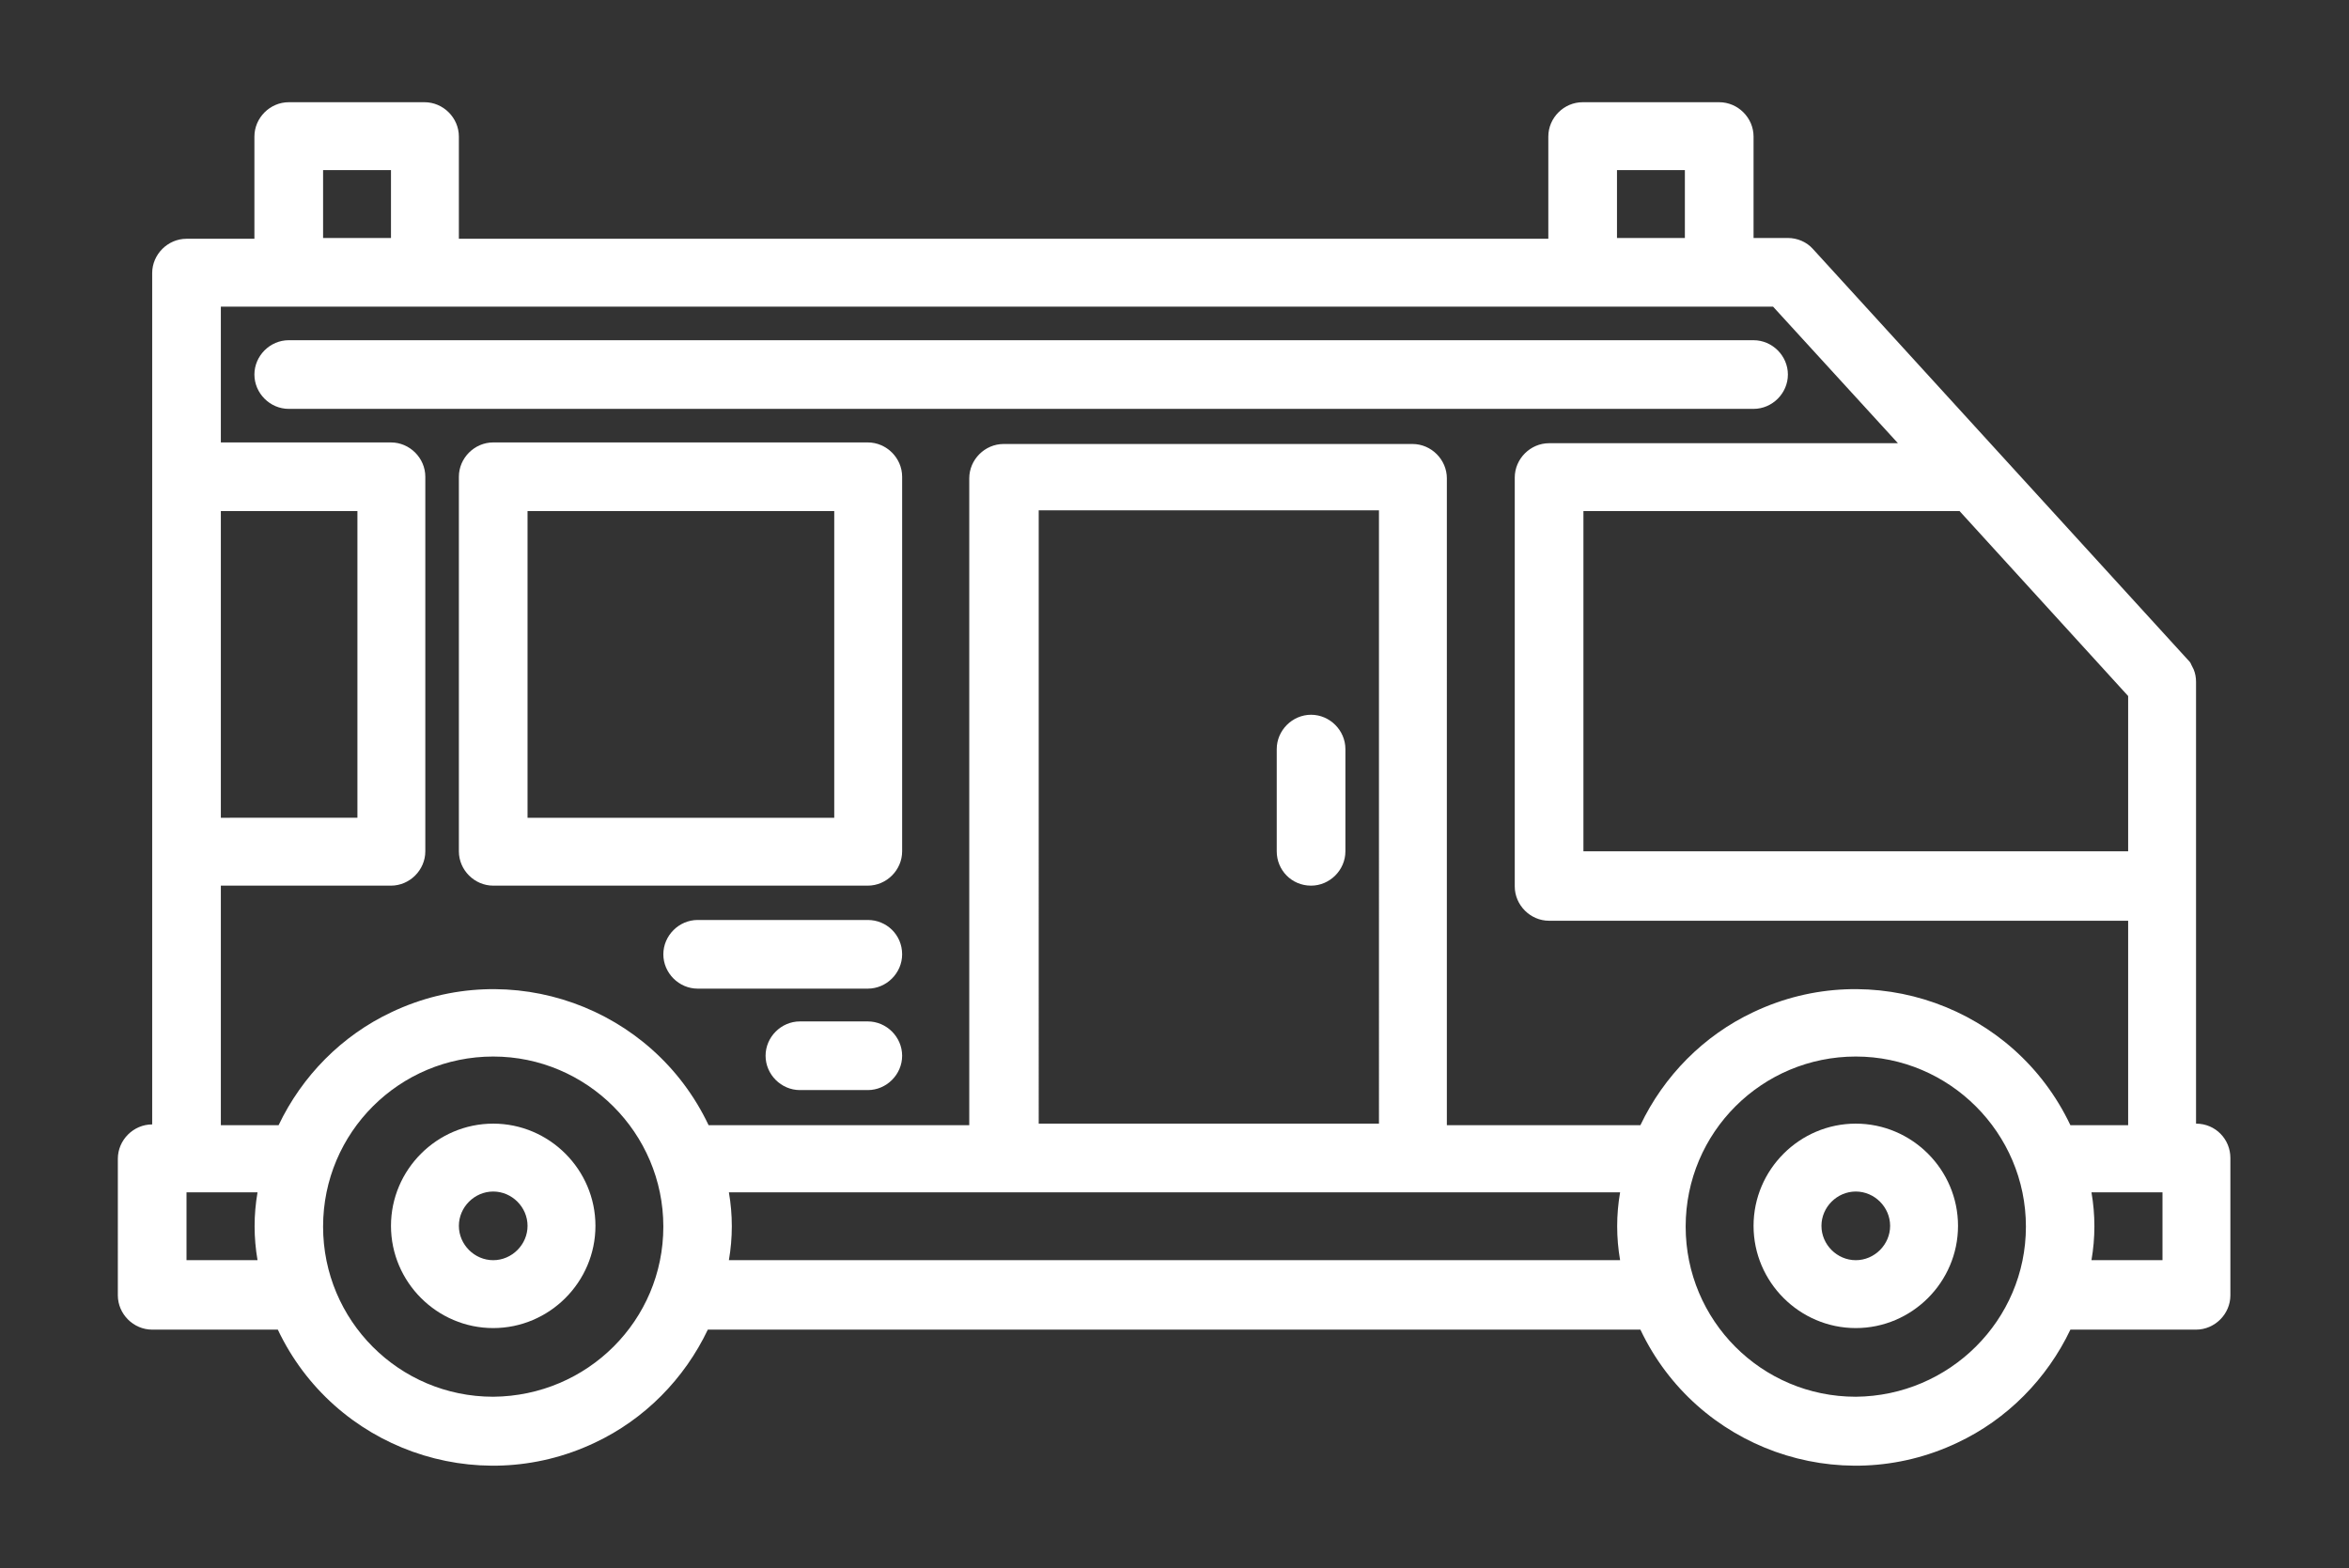
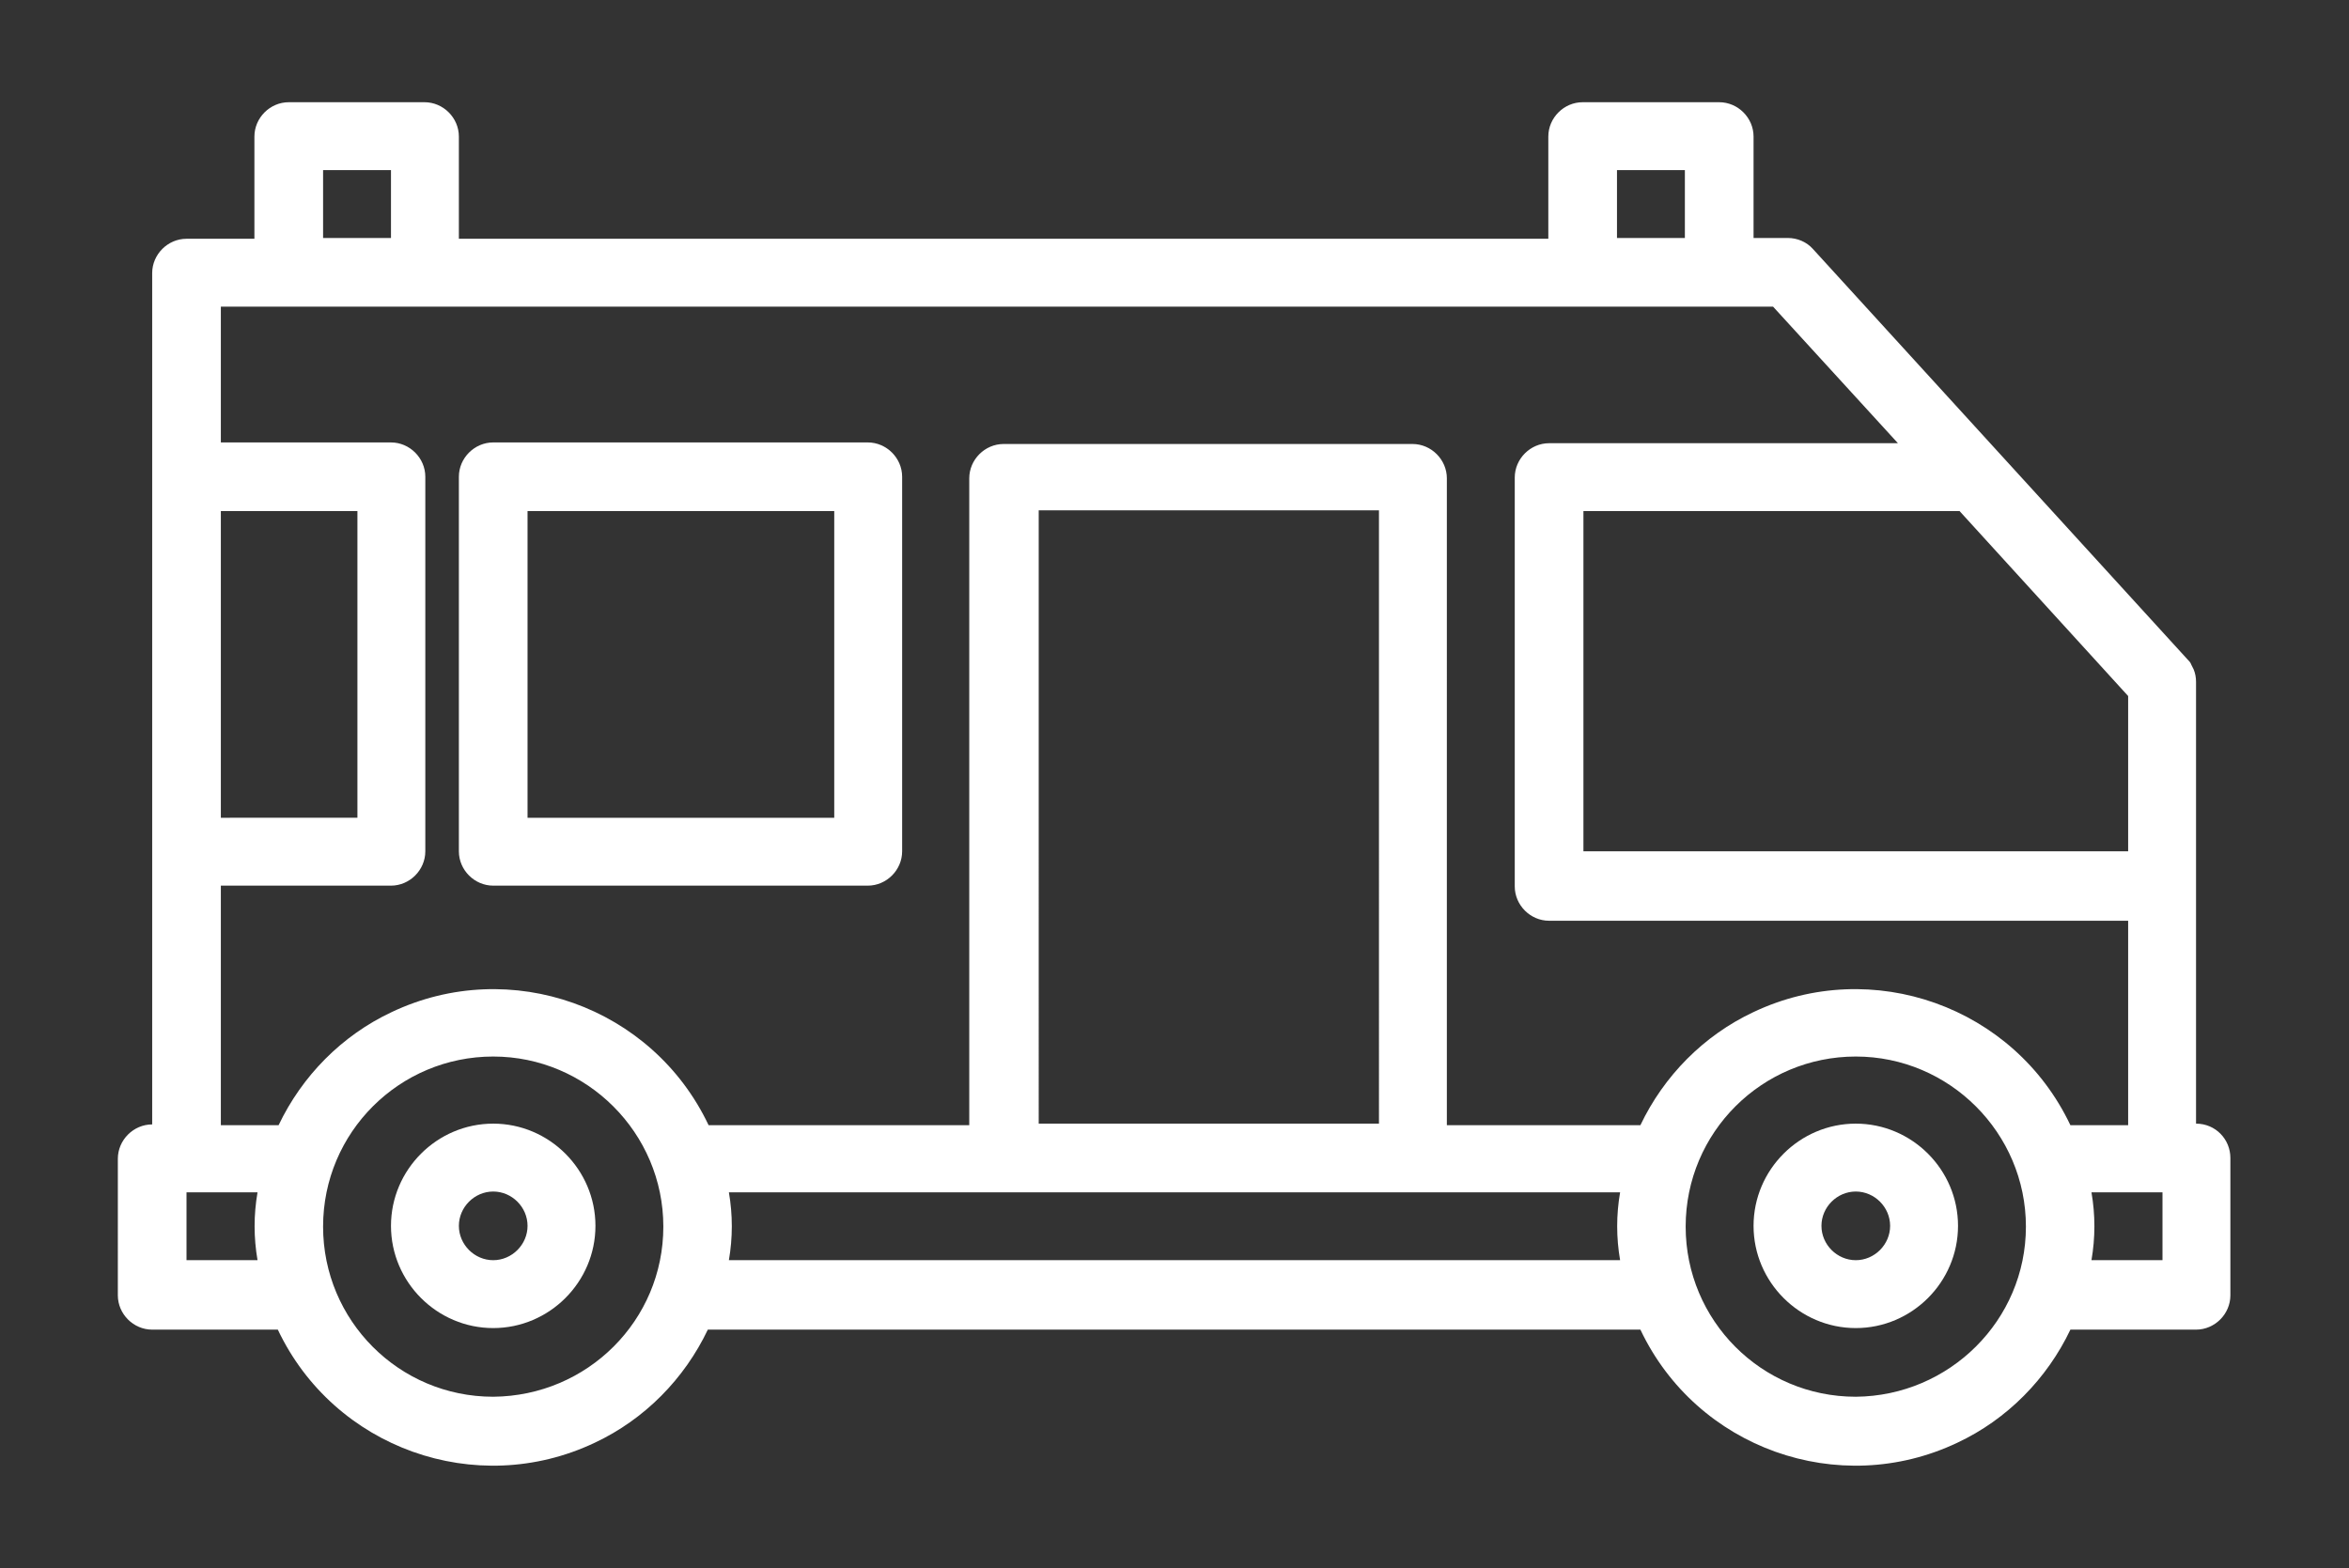
<svg xmlns="http://www.w3.org/2000/svg" version="1.1" id="Layer_4_1_" x="0px" y="0px" viewBox="0 0 301 201" style="enable-background:new 0 0 301 201;" xml:space="preserve">
  <rect x="0" y="0" width="301" height="201" fill="#333333" stroke="none" />
  <style type="text/css">
	.st0{fill:#FFFFFF;}
</style>
  <g>
    <path class="st0" d="M281.4,144V87.4c0-0.6-0.1-1.1-0.3-1.6c-0.1-0.2-0.2-0.4-0.3-0.6c-0.1-0.3-0.3-0.5-0.5-0.7l-48-52.6   c-0.8-0.9-2-1.4-3.2-1.4h-4.4v-13c0-2.4-2-4.4-4.4-4.4h-17.5c-2.4,0-4.4,2-4.4,4.4v13.1H58.8V17.5c0-2.4-2-4.4-4.4-4.4H37   c-2.4,0-4.4,2-4.4,4.4v13.1h-8.7c-2.4,0-4.4,2-4.4,4.4v109.1c-2.4,0-4.4,2-4.4,4.4V166c0,2.4,2,4.4,4.4,4.4h16.1   c7.2,15.2,25.4,21.7,40.6,14.5c6.4-3,11.5-8.2,14.5-14.5h119.5c7.2,15.2,25.4,21.7,40.6,14.5c6.4-3,11.5-8.2,14.5-14.5h16.1   c2.4,0,4.4-2,4.4-4.4v-17.6C285.8,146,283.9,144,281.4,144L281.4,144z M272.7,109.1h-69.8V65.5h48.2l21.6,23.7V109.1z M207.2,21.8   h8.7v8.7h-8.7V21.8z M41.4,21.8h8.7v8.7h-8.7V21.8z M28.3,65.5h17.5v39.3H28.3V65.5z M28.3,113.5h21.8c2.4,0,4.4-2,4.4-4.4v-48   c0-2.4-2-4.4-4.4-4.4H28.3V39.3h198.9l16,17.5h-44.7c-2.4,0-4.4,2-4.4,4.4v52.4c0,2.4,2,4.4,4.4,4.4h74.2v26.2h-7.4   c-7.2-15.2-25.4-21.7-40.6-14.5c-6.4,3-11.5,8.2-14.5,14.5h-24.8V61.3c0-2.4-2-4.4-4.4-4.4h-52.4c-2.4,0-4.4,2-4.4,4.4v82.9H90.8   c-7.2-15.2-25.4-21.7-40.6-14.5c-6.4,3-11.5,8.2-14.5,14.5h-7.4C28.3,144.2,28.3,113.5,28.3,113.5z M176.7,144h-43.6V65.4h43.6   L176.7,144L176.7,144z M23.9,161.5v-8.7H33c-0.5,2.9-0.5,5.8,0,8.7H23.9z M63.2,179c-12.1,0-21.8-9.8-21.8-21.8   c0-12.1,9.8-21.8,21.8-21.8S85,145.2,85,157.2S75.3,178.9,63.2,179z M93.4,161.5c0.5-2.9,0.5-5.8,0-8.7h114.2   c-0.5,2.9-0.5,5.8,0,8.7H93.4z M237.8,179c-12.1,0-21.8-9.8-21.8-21.8c0-12.1,9.8-21.8,21.8-21.8s21.8,9.8,21.8,21.8   S249.8,178.9,237.8,179z M268,161.5c0.5-2.9,0.5-5.8,0-8.7h9.1v8.7H268z" />
    <path class="st0" d="M63.2,144c-7.2,0-13.1,5.9-13.1,13.1c0,7.2,5.9,13.1,13.1,13.1s13.1-5.9,13.1-13.1   C76.3,149.9,70.4,144,63.2,144z M63.2,161.5c-2.4,0-4.4-2-4.4-4.4s2-4.4,4.4-4.4c2.4,0,4.4,2,4.4,4.4S65.6,161.5,63.2,161.5z" />
    <path class="st0" d="M237.8,144c-7.2,0-13.1,5.9-13.1,13.1c0,7.2,5.9,13.1,13.1,13.1s13.1-5.9,13.1-13.1   C250.9,149.9,245,144,237.8,144z M237.8,161.5c-2.4,0-4.4-2-4.4-4.4s2-4.4,4.4-4.4s4.4,2,4.4,4.4S240.2,161.5,237.8,161.5z" />
-     <path class="st0" d="M168,113.5c2.4,0,4.4-2,4.4-4.4V96c0-2.4-2-4.4-4.4-4.4s-4.4,2-4.4,4.4v13.1   C163.6,111.5,165.5,113.5,168,113.5z" />
    <path class="st0" d="M111.2,56.7h-48c-2.4,0-4.4,2-4.4,4.4v48c0,2.4,2,4.4,4.4,4.4h48c2.4,0,4.4-2,4.4-4.4v-48   C115.6,58.7,113.6,56.7,111.2,56.7z M106.9,104.8H67.6V65.5h39.3C106.9,65.5,106.9,104.8,106.9,104.8z" />
-     <path class="st0" d="M229.1,48c0-2.4-2-4.4-4.4-4.4H37c-2.4,0-4.4,2-4.4,4.4s2,4.4,4.4,4.4h187.7C227.1,52.4,229.1,50.4,229.1,48z" />
-     <path class="st0" d="M111.2,117.9H89.4c-2.4,0-4.4,2-4.4,4.4s2,4.4,4.4,4.4h21.8c2.4,0,4.4-2,4.4-4.4   C115.6,119.8,113.6,117.9,111.2,117.9z" />
-     <path class="st0" d="M111.2,130.9h-8.7c-2.4,0-4.4,2-4.4,4.4s2,4.4,4.4,4.4h8.7c2.4,0,4.4-2,4.4-4.4S113.6,130.9,111.2,130.9z" />
  </g>
</svg>